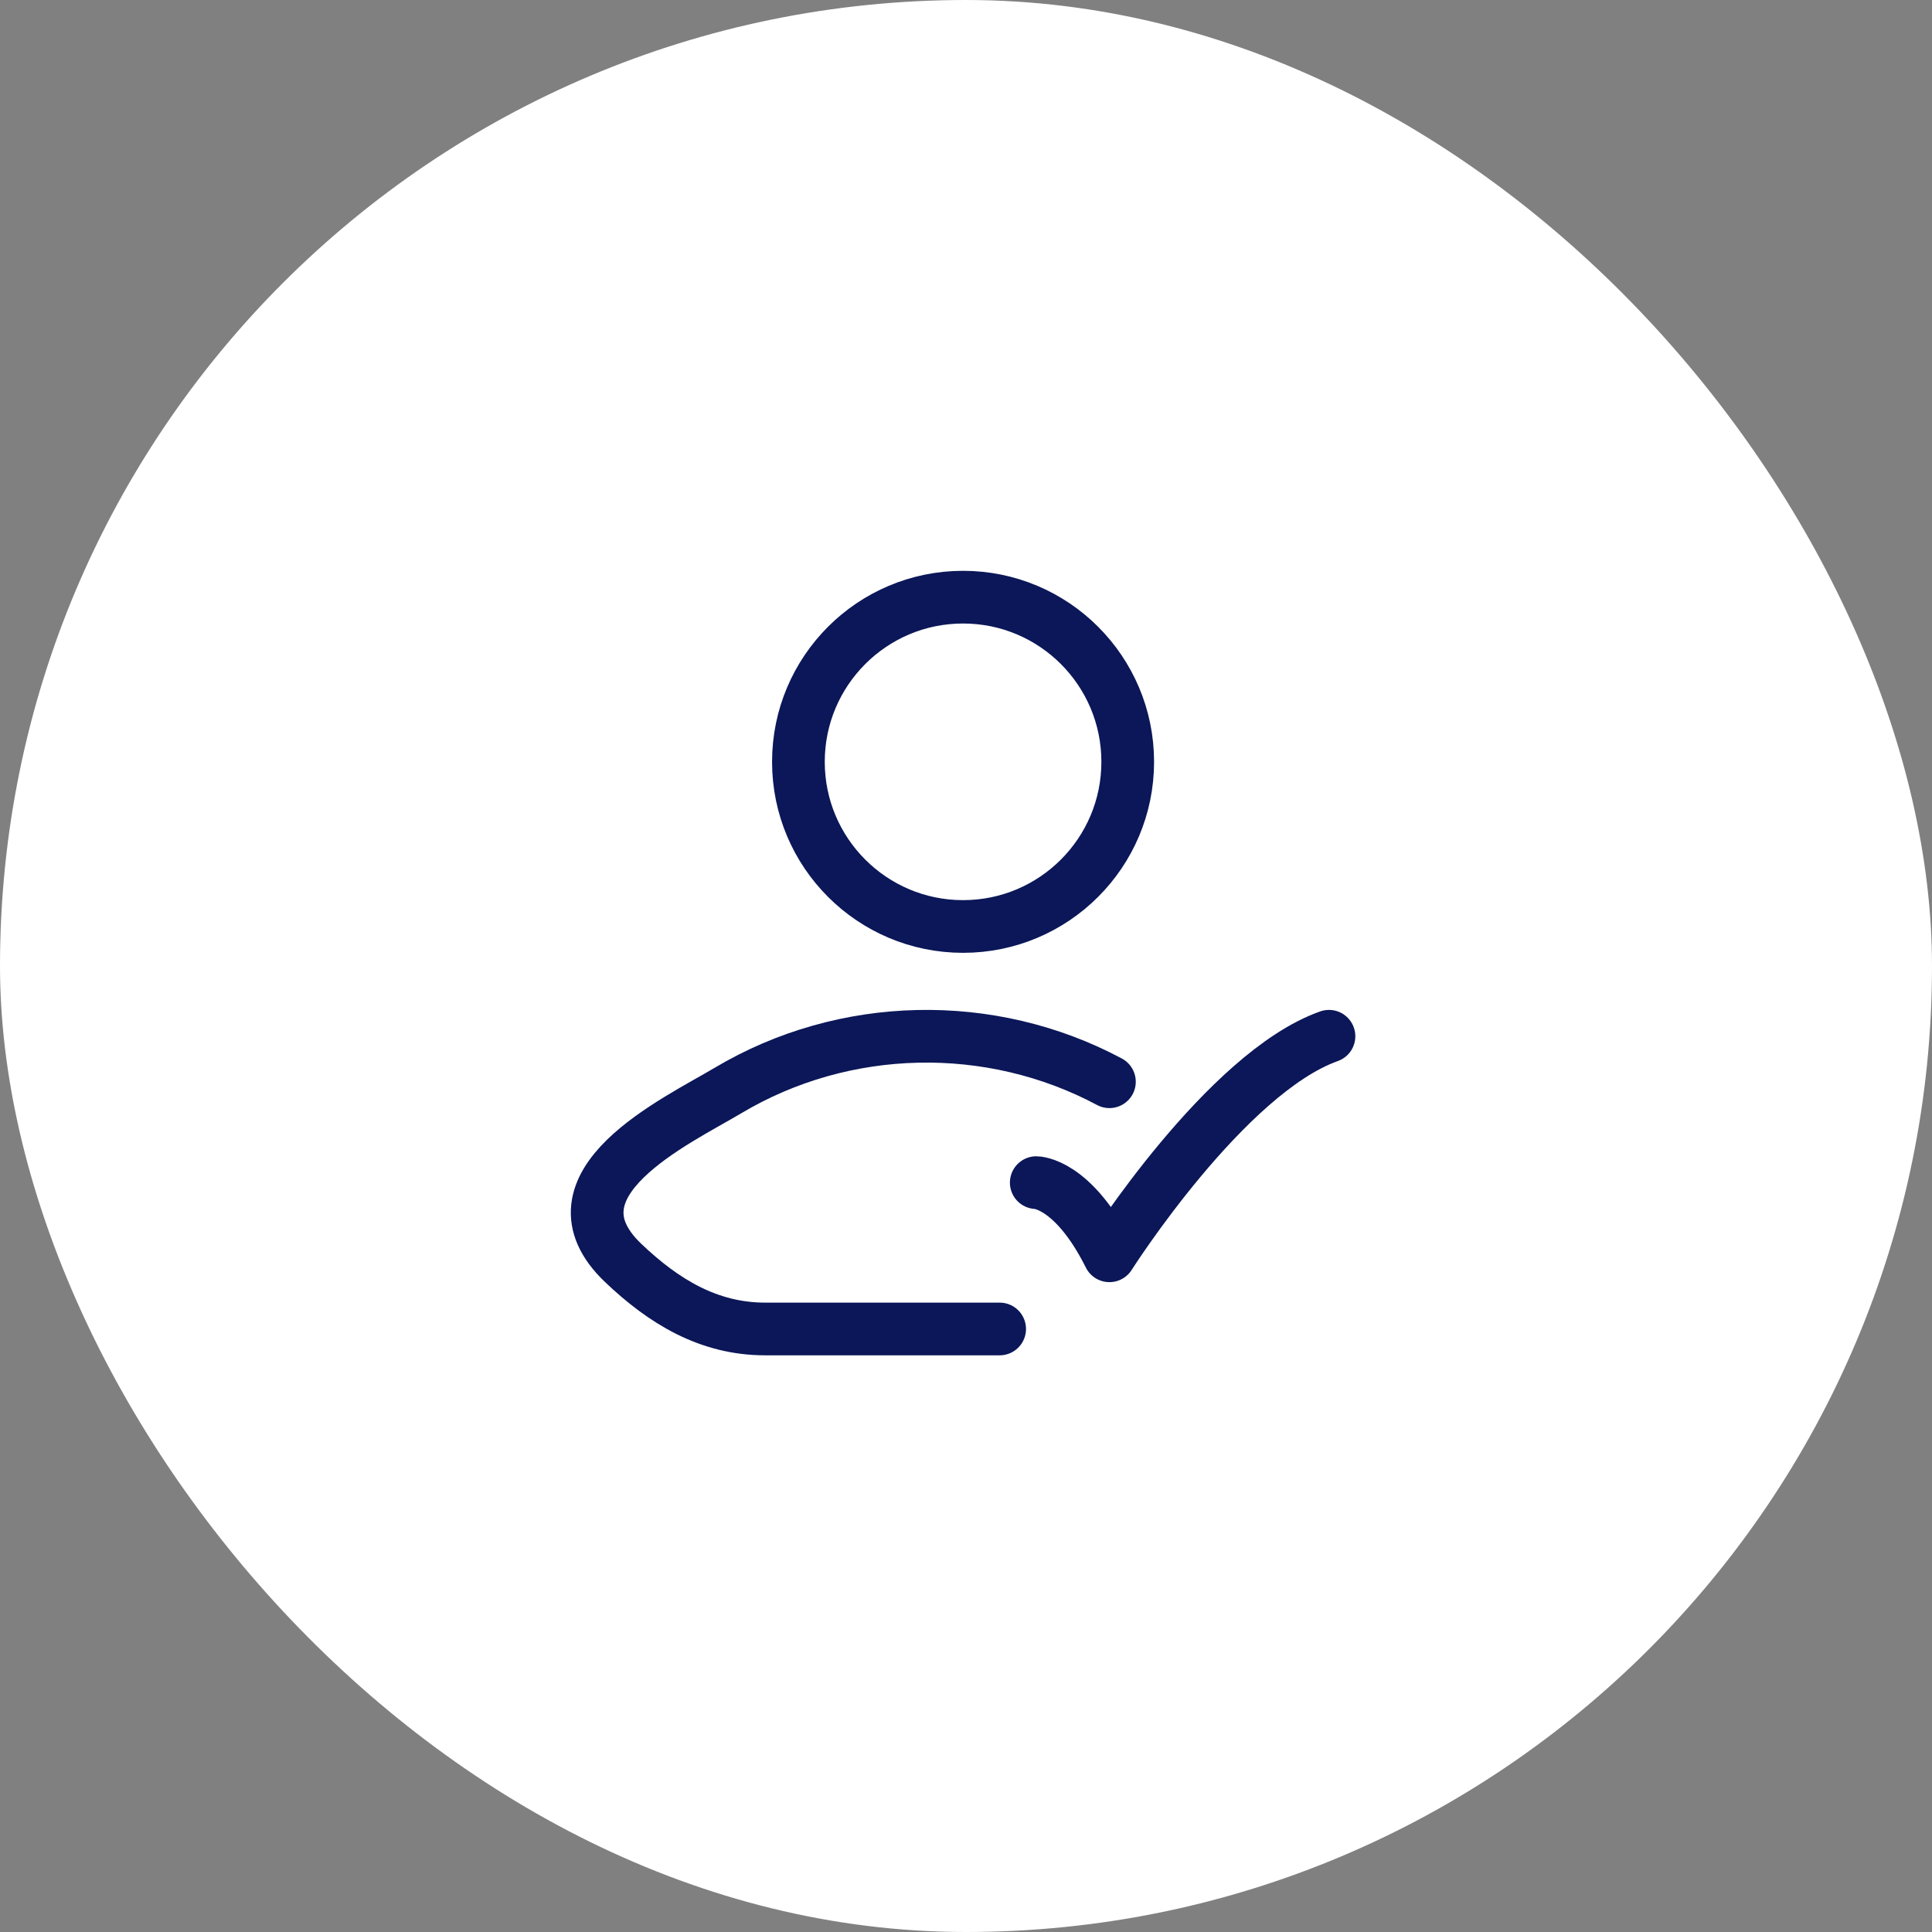
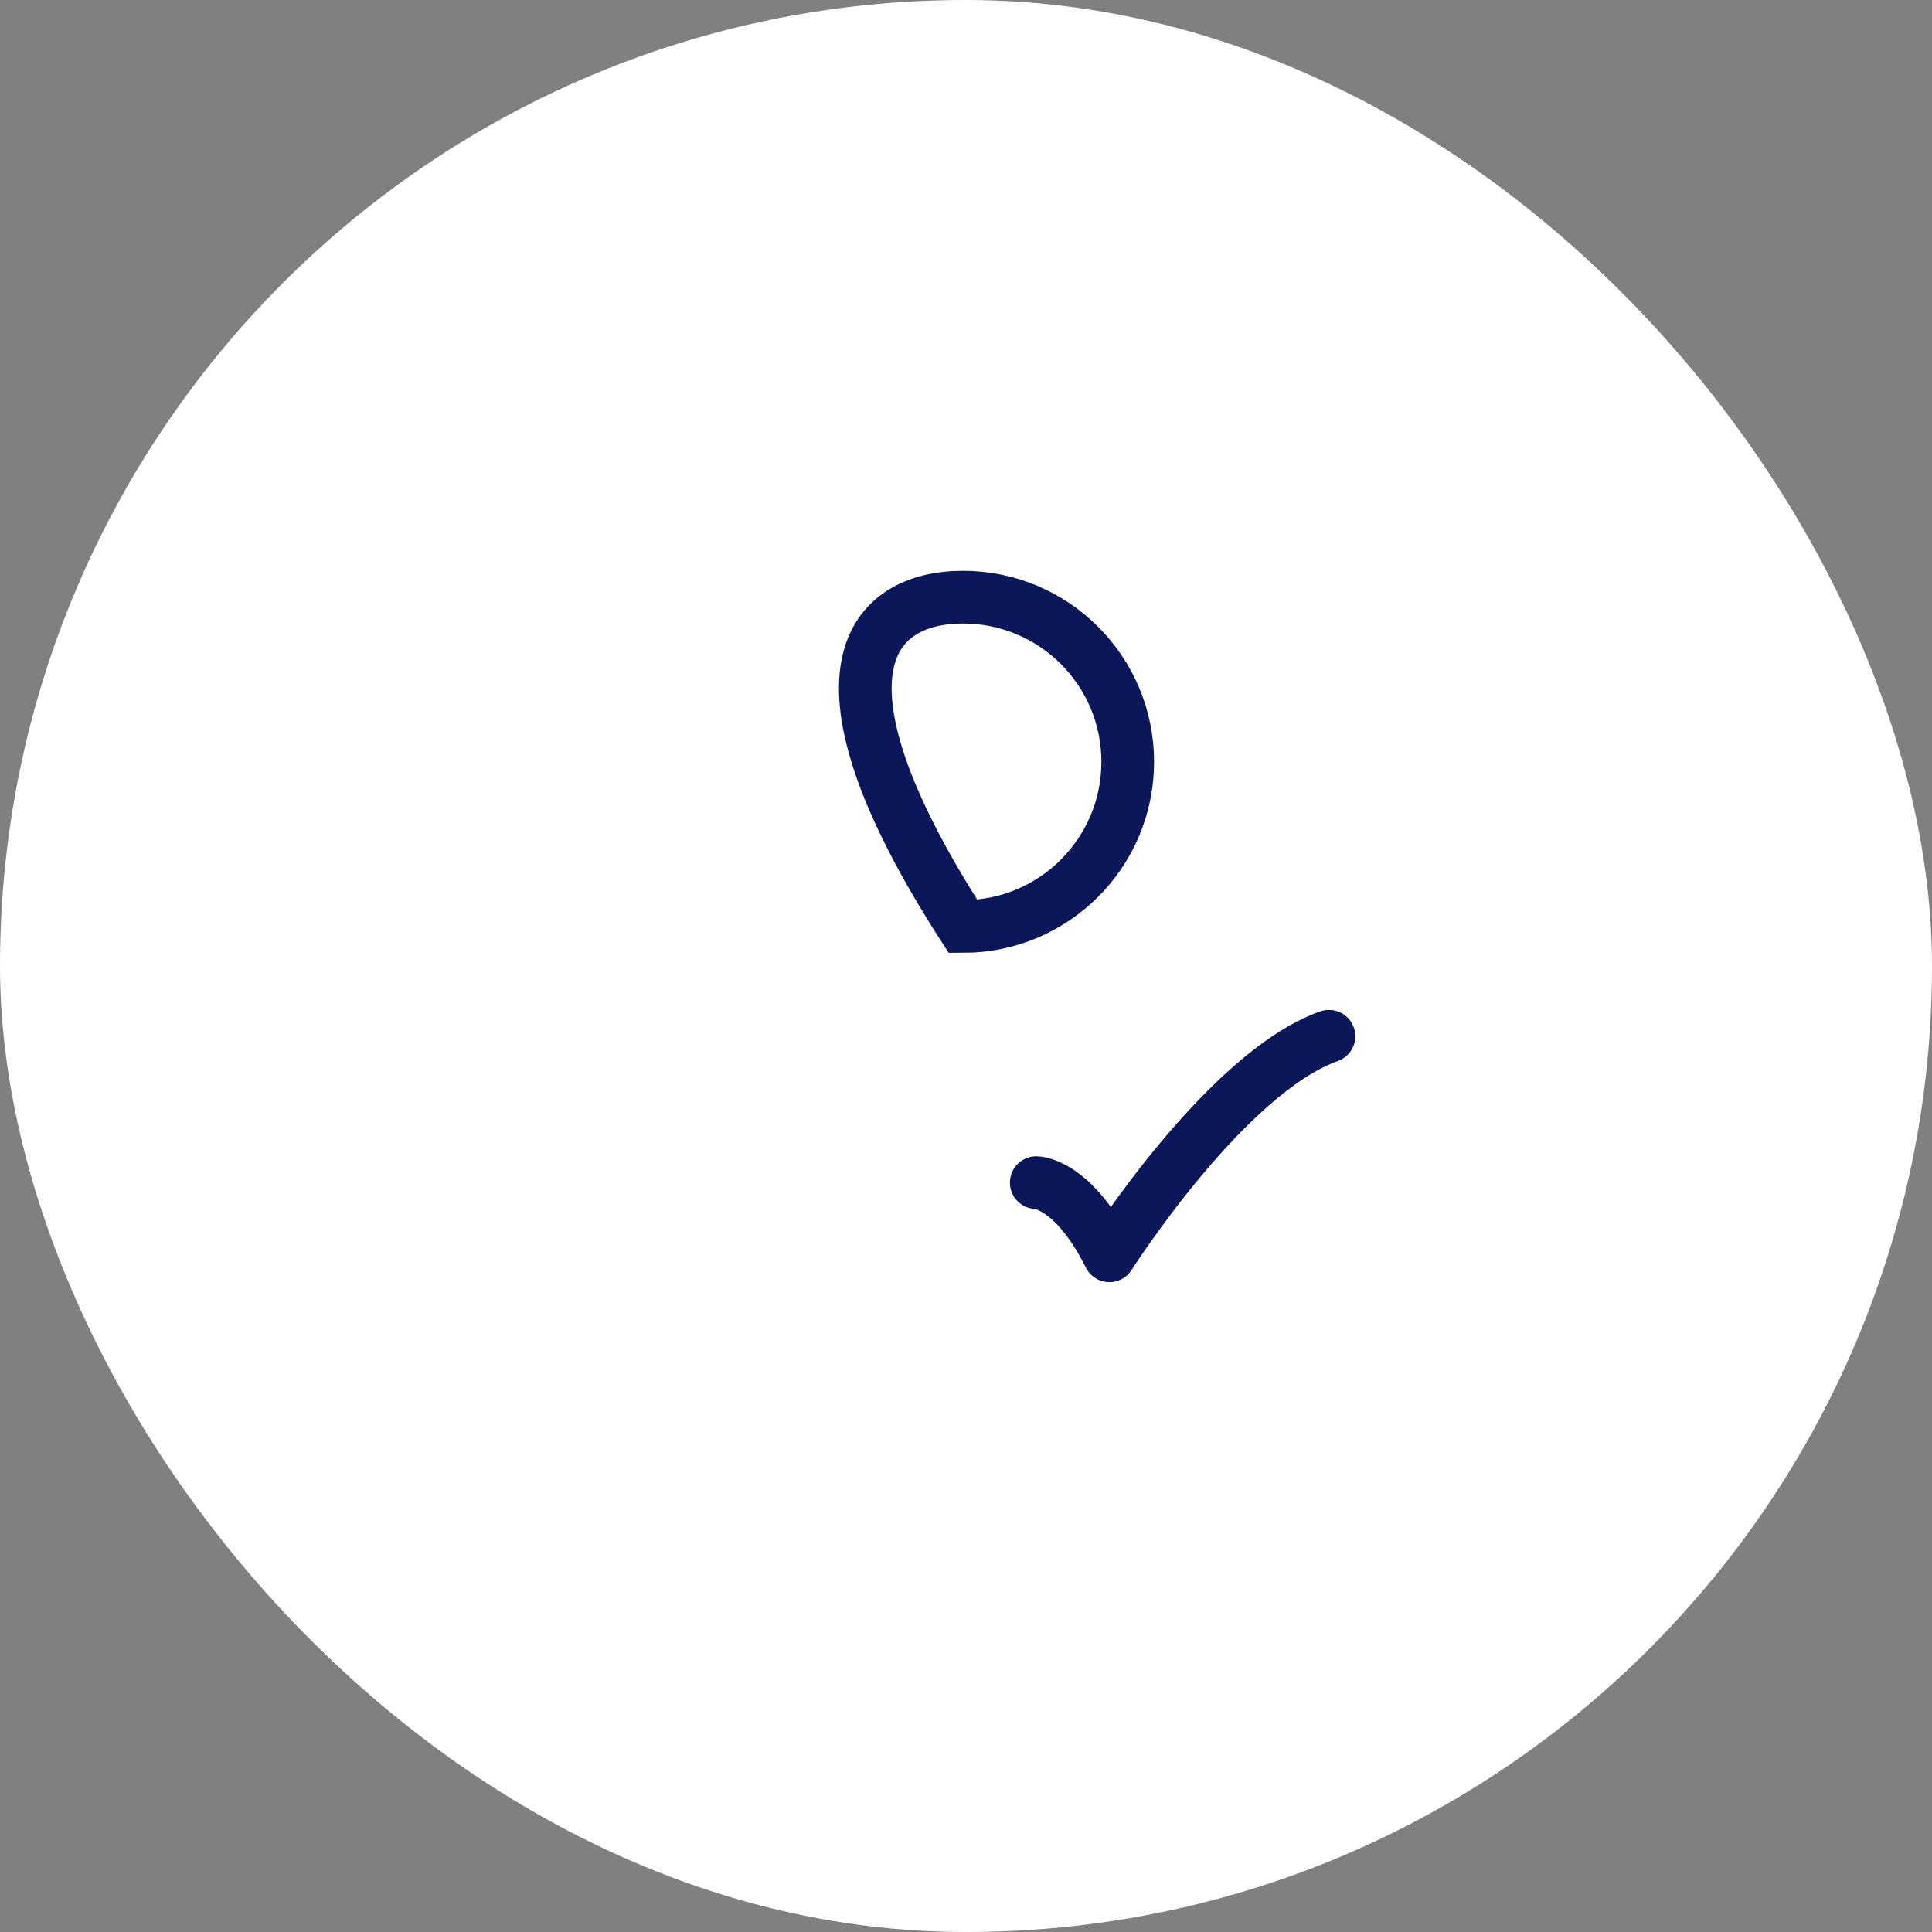
<svg xmlns="http://www.w3.org/2000/svg" width="55" height="55" viewBox="0 0 55 55" fill="none">
  <rect x="0" y="0" width="55" height="55" fill="#808080" stroke="none" />
  <rect width="55" height="55" rx="27.5" fill="white" />
  <path d="M29.5 33.667C29.5 33.667 30.542 33.667 31.583 35.75C31.583 35.75 34.892 30.542 37.833 29.5" stroke="#0B1758" stroke-width="1.5" stroke-linecap="round" stroke-linejoin="round" />
-   <path d="M28.458 37.833H21.782C20.172 37.833 18.892 37.05 17.742 35.955C15.389 33.713 19.253 31.921 20.727 31.043C24.037 29.072 28.201 28.989 31.583 30.795" stroke="#0B1758" stroke-width="1.5" stroke-linecap="round" stroke-linejoin="round" />
-   <path d="M32.104 21.688C32.104 24.276 30.005 26.375 27.416 26.375C24.828 26.375 22.729 24.276 22.729 21.688C22.729 19.099 24.828 17 27.416 17C30.005 17 32.104 19.099 32.104 21.688Z" stroke="#0B1758" stroke-width="1.5" />
+   <path d="M32.104 21.688C32.104 24.276 30.005 26.375 27.416 26.375C22.729 19.099 24.828 17 27.416 17C30.005 17 32.104 19.099 32.104 21.688Z" stroke="#0B1758" stroke-width="1.5" />
</svg>